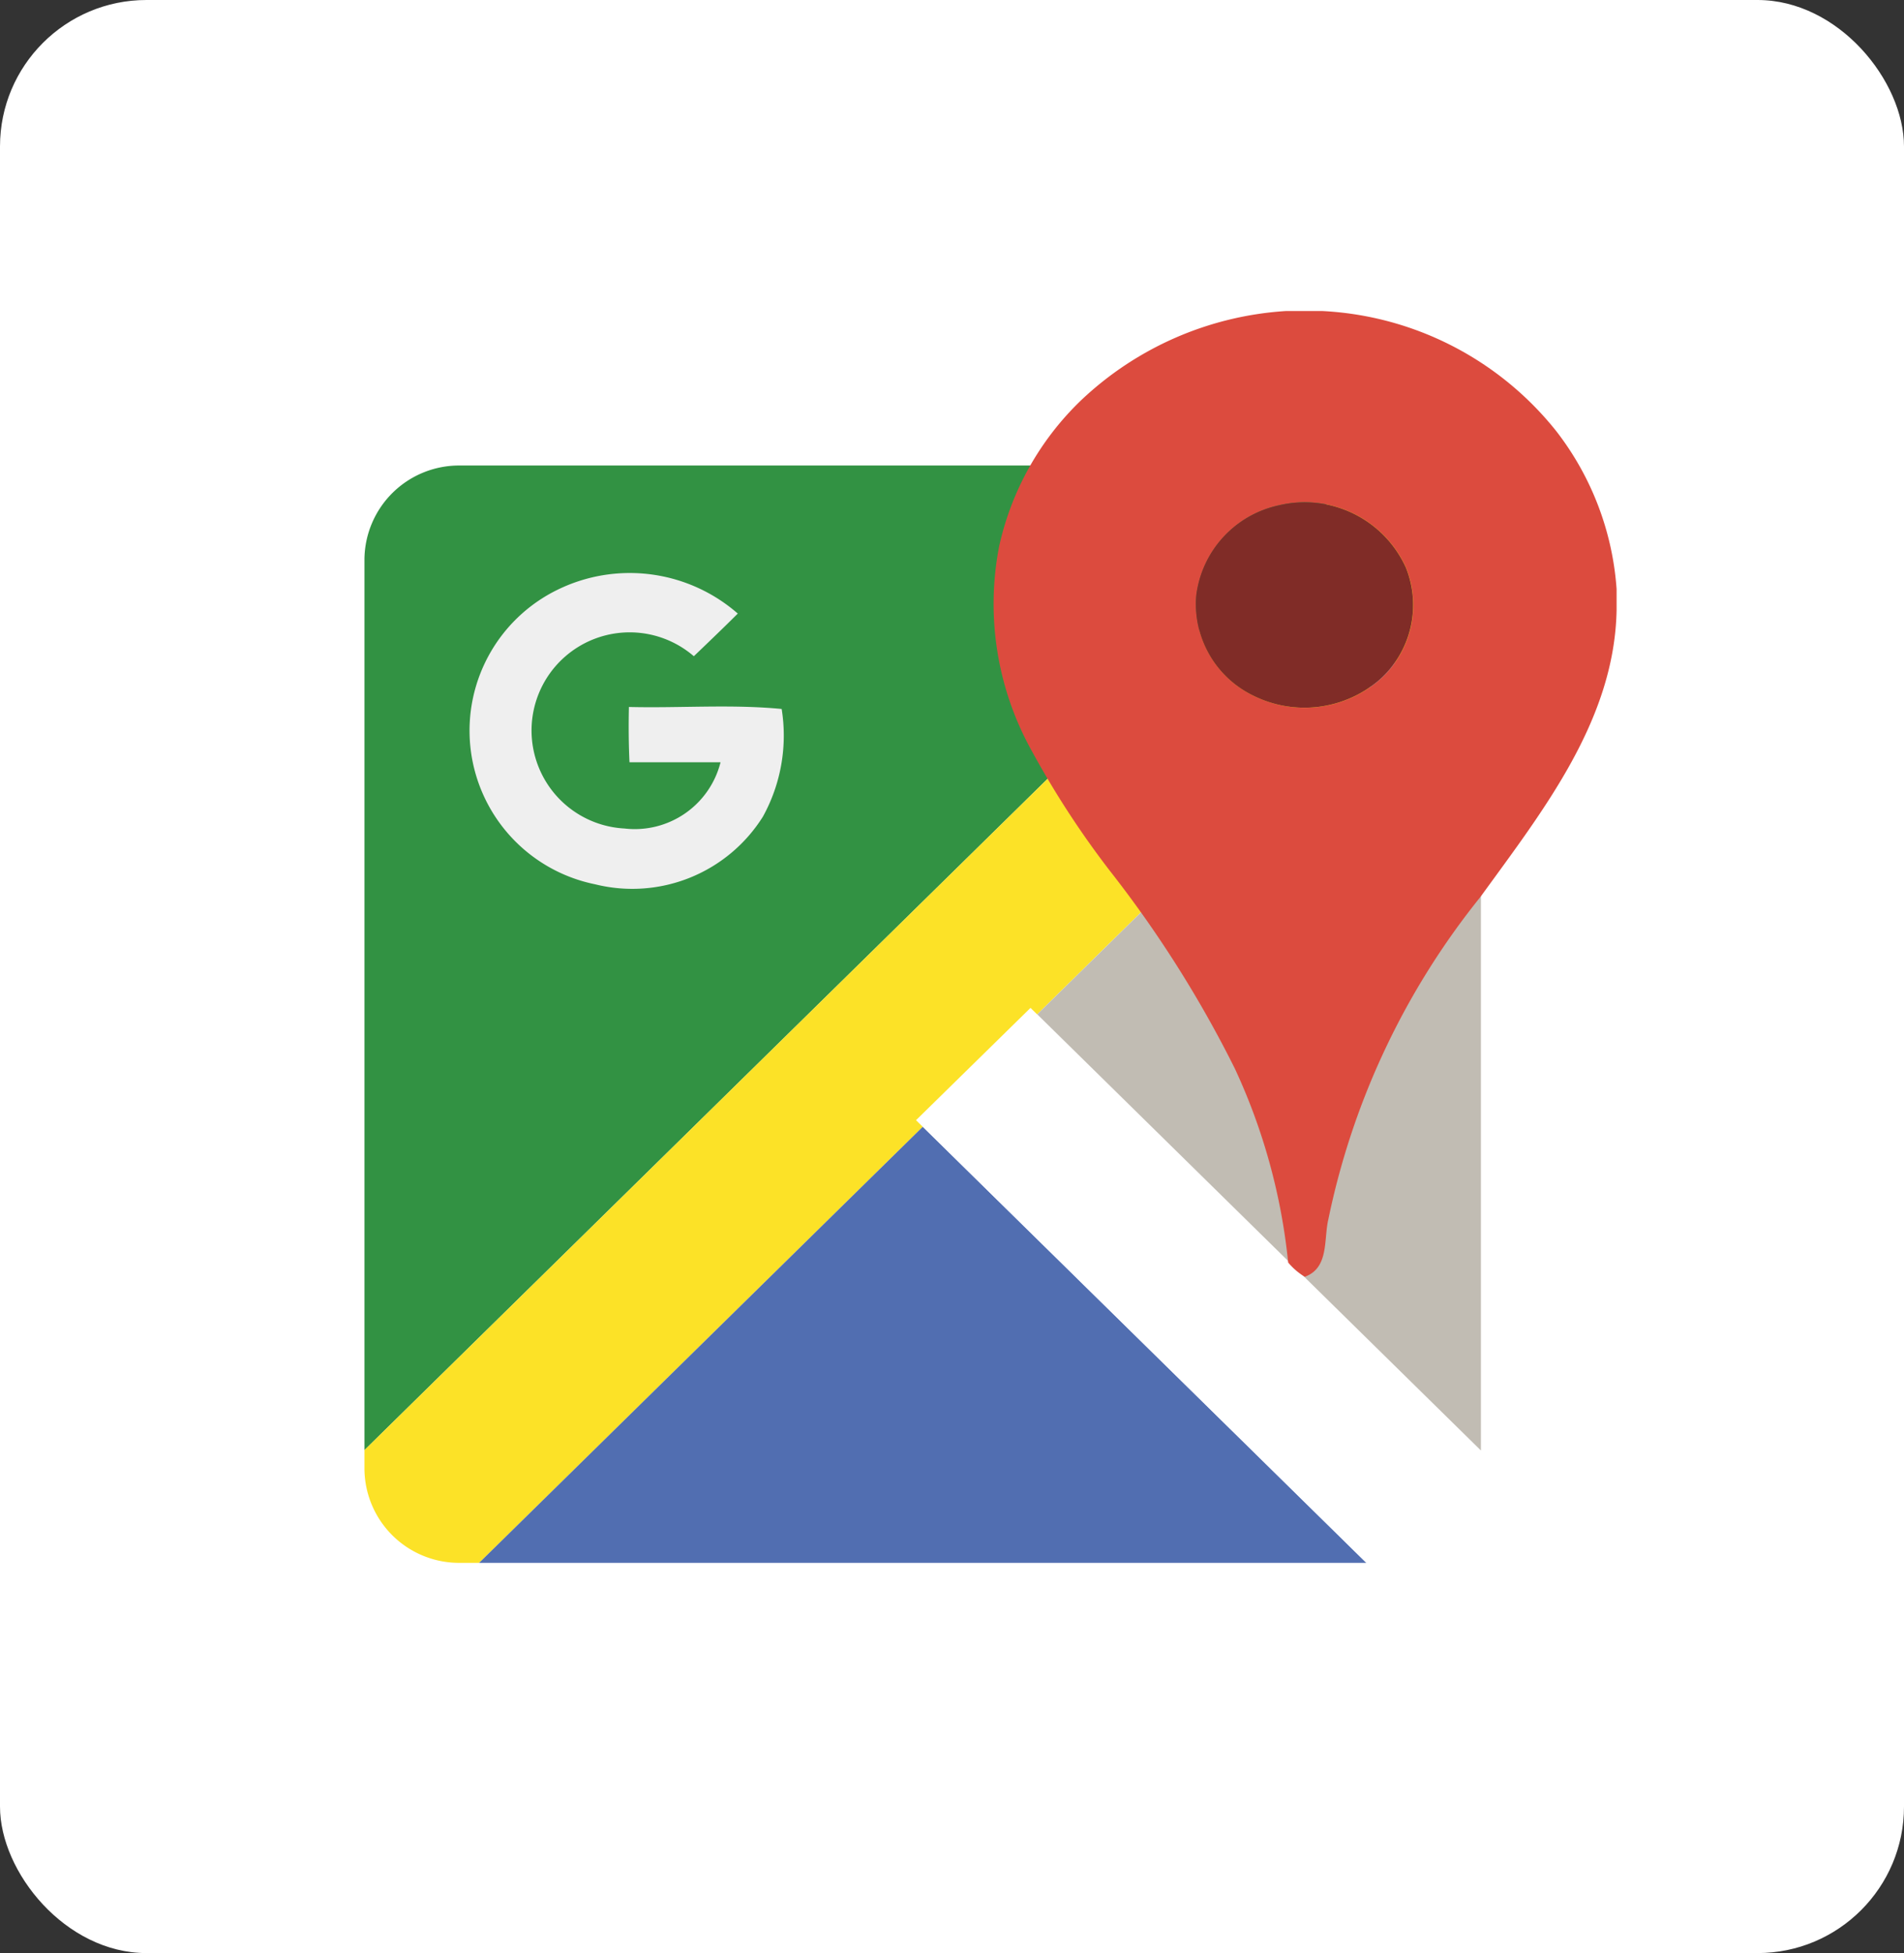
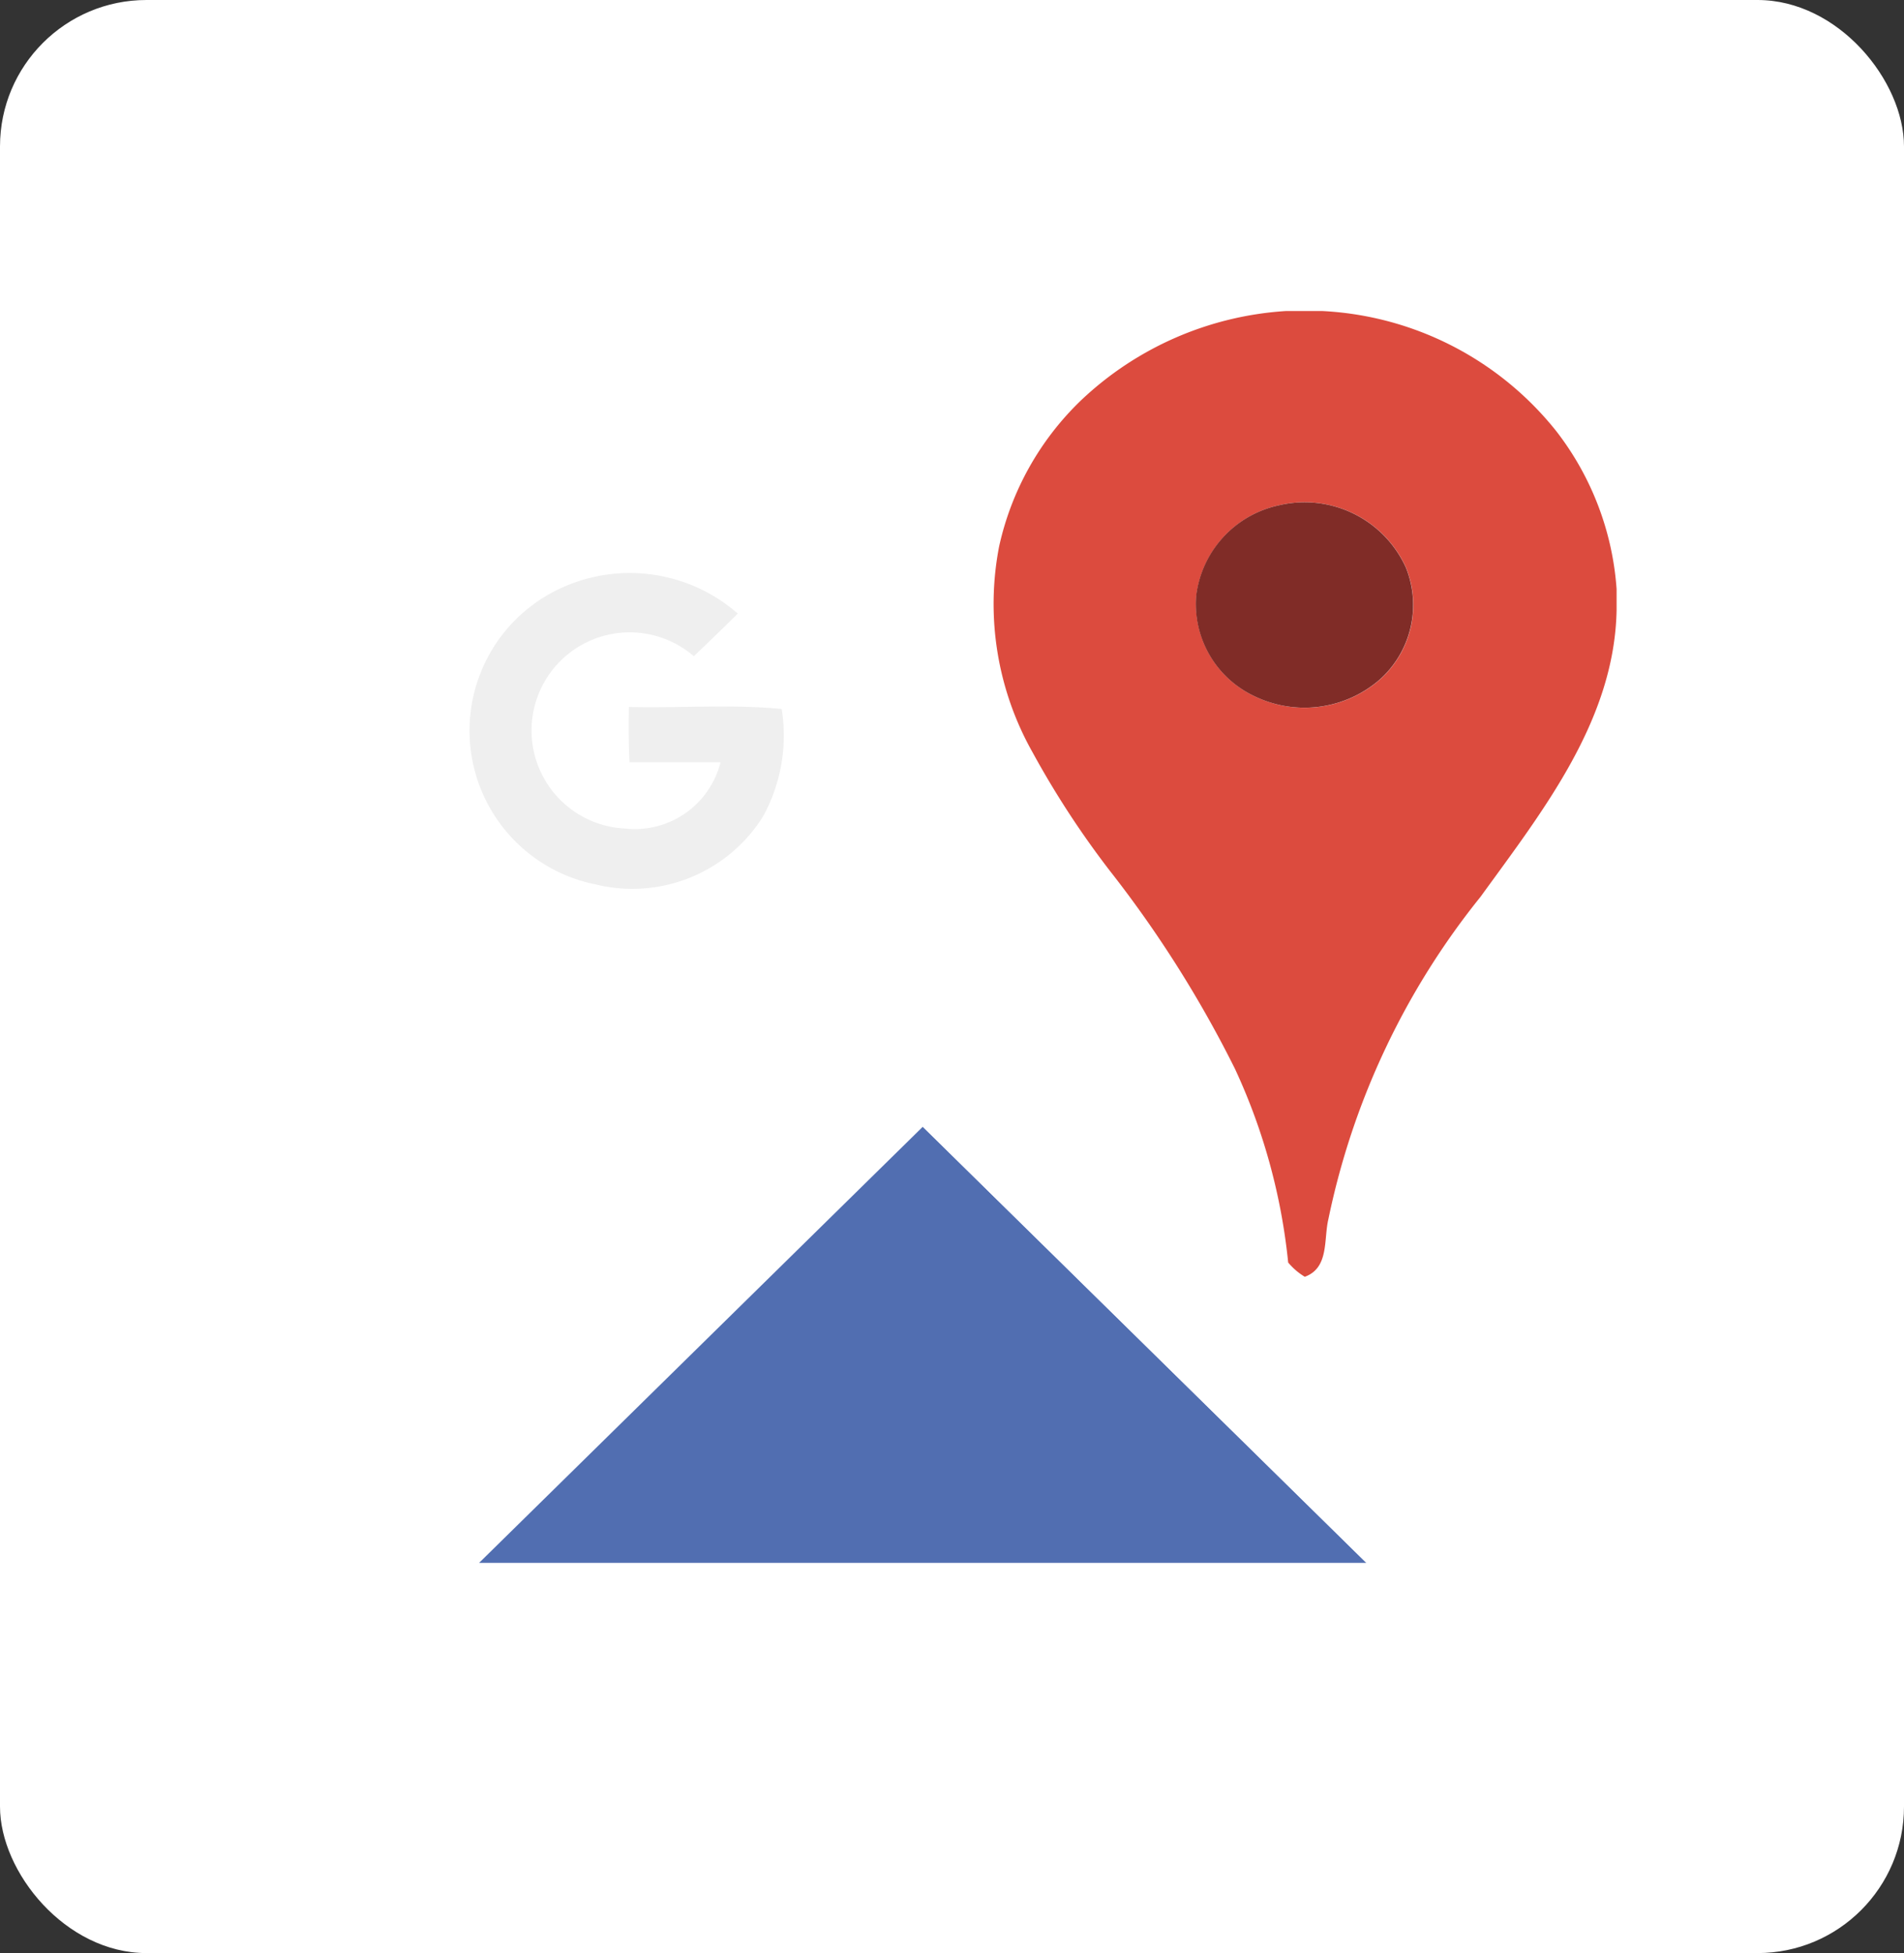
<svg xmlns="http://www.w3.org/2000/svg" width="39" height="40" viewBox="0 0 39 40">
  <rect x="0" y="0" width="39" height="40" fill="#333333" stroke="none" />
  <g id="Group_998" data-name="Group 998" transform="translate(-935 -1608)">
    <rect id="Rectangle_1" data-name="Rectangle 1" width="39" height="40" rx="3" transform="translate(935 1608)" fill="#fff" />
    <g id="Vector_Smart_Object" data-name="Vector Smart Object" transform="translate(942.47 1614.37)">
      <g id="Group_9" data-name="Group 9" transform="translate(0 0)">
-         <path id="Path_48" data-name="Path 48" d="M1,24.6V6.356A1.939,1.939,0,0,1,2.96,4.435H21.524Z" transform="translate(-1.005 -1.271)" fill="#329243" fill-rule="evenodd" />
-         <path id="Path_49" data-name="Path 49" d="M1,24.988V24.6L21.524,4.435h.39a1.94,1.94,0,0,1,1.956,1.922V6.74L3.35,26.909H2.96A1.939,1.939,0,0,1,1,24.988Z" transform="translate(-1.005 -1.271)" fill="#fce227" fill-rule="evenodd" />
        <path id="Path_50" data-name="Path 50" d="M3.748,29.213l9.088-8.932,9.087,8.932Z" transform="translate(-1.404 -3.575)" fill="#516eb1" fill-rule="evenodd" />
-         <path id="Path_51" data-name="Path 51" d="M23.445,28.8l-9.226-9.069,2.345-2.3,9.226,9.069v.383A1.94,1.94,0,0,1,23.835,28.8Z" transform="translate(-2.926 -3.159)" fill="#fff" fill-rule="evenodd" />
-         <path id="Path_52" data-name="Path 52" d="M26.213,25l-9.088-8.933,9.088-8.932Z" transform="translate(-3.349 -1.663)" fill="#c1bcb3" fill-rule="evenodd" />
+         <path id="Path_51" data-name="Path 51" d="M23.445,28.8l-9.226-9.069,2.345-2.3,9.226,9.069A1.94,1.94,0,0,1,23.835,28.8Z" transform="translate(-2.926 -3.159)" fill="#fff" fill-rule="evenodd" />
        <path id="Path_53" data-name="Path 53" d="M5.447,7.294a3.363,3.363,0,0,1,3.564.547c-.3.3-.6.586-.9.874A2.01,2.01,0,1,0,6.69,12.243a1.811,1.811,0,0,0,1.968-1.357c-.623,0-1.244,0-1.865,0-.018-.377-.02-.754-.012-1.132,1.04.026,2.1-.059,3.129.041A3.437,3.437,0,0,1,9.526,12,3.158,3.158,0,0,1,6.09,13.386a3.211,3.211,0,0,1-.642-6.092Z" transform="translate(-1.369 -1.645)" fill="#efefef" />
        <g id="Group_8" data-name="Group 8" transform="translate(12.874)">
          <g id="Group_6" data-name="Group 6">
            <g id="Group_5" data-name="Group 5">
              <path id="Path_54" data-name="Path 54" d="M22.066.733h.743A6.545,6.545,0,0,1,27.6,3.19a5.96,5.96,0,0,1,1.238,3.237V6.86c-.043,2.259-1.514,4.113-2.787,5.87a15.527,15.527,0,0,0-3.116,6.6c-.1.415.019,1-.484,1.182a1.343,1.343,0,0,1-.34-.292,12.359,12.359,0,0,0-1.091-3.969,23.639,23.639,0,0,0-2.565-4.058,18.565,18.565,0,0,1-1.58-2.422,6.189,6.189,0,0,1-.685-4.216,5.913,5.913,0,0,1,1.673-2.988A6.71,6.71,0,0,1,22.066.733Zm-.145,3.979a2.163,2.163,0,0,0-1.691,1.851,2.083,2.083,0,0,0,1.163,2.045,2.351,2.351,0,0,0,2.591-.322,2.048,2.048,0,0,0,.54-2.3A2.278,2.278,0,0,0,21.921,4.712Z" transform="translate(-16.069 -0.733)" fill="#dc4b3e" />
            </g>
          </g>
          <g id="Group_7" data-name="Group 7" transform="translate(4.151 3.915)">
            <path id="Path_55" data-name="Path 55" d="M22.627,5.378a2.278,2.278,0,0,1,2.6,1.273,2.048,2.048,0,0,1-.54,2.3,2.351,2.351,0,0,1-2.591.322,2.083,2.083,0,0,1-1.163-2.045A2.163,2.163,0,0,1,22.627,5.378Z" transform="translate(-20.926 -5.314)" fill="#802c27" />
          </g>
        </g>
      </g>
    </g>
  </g>
</svg>